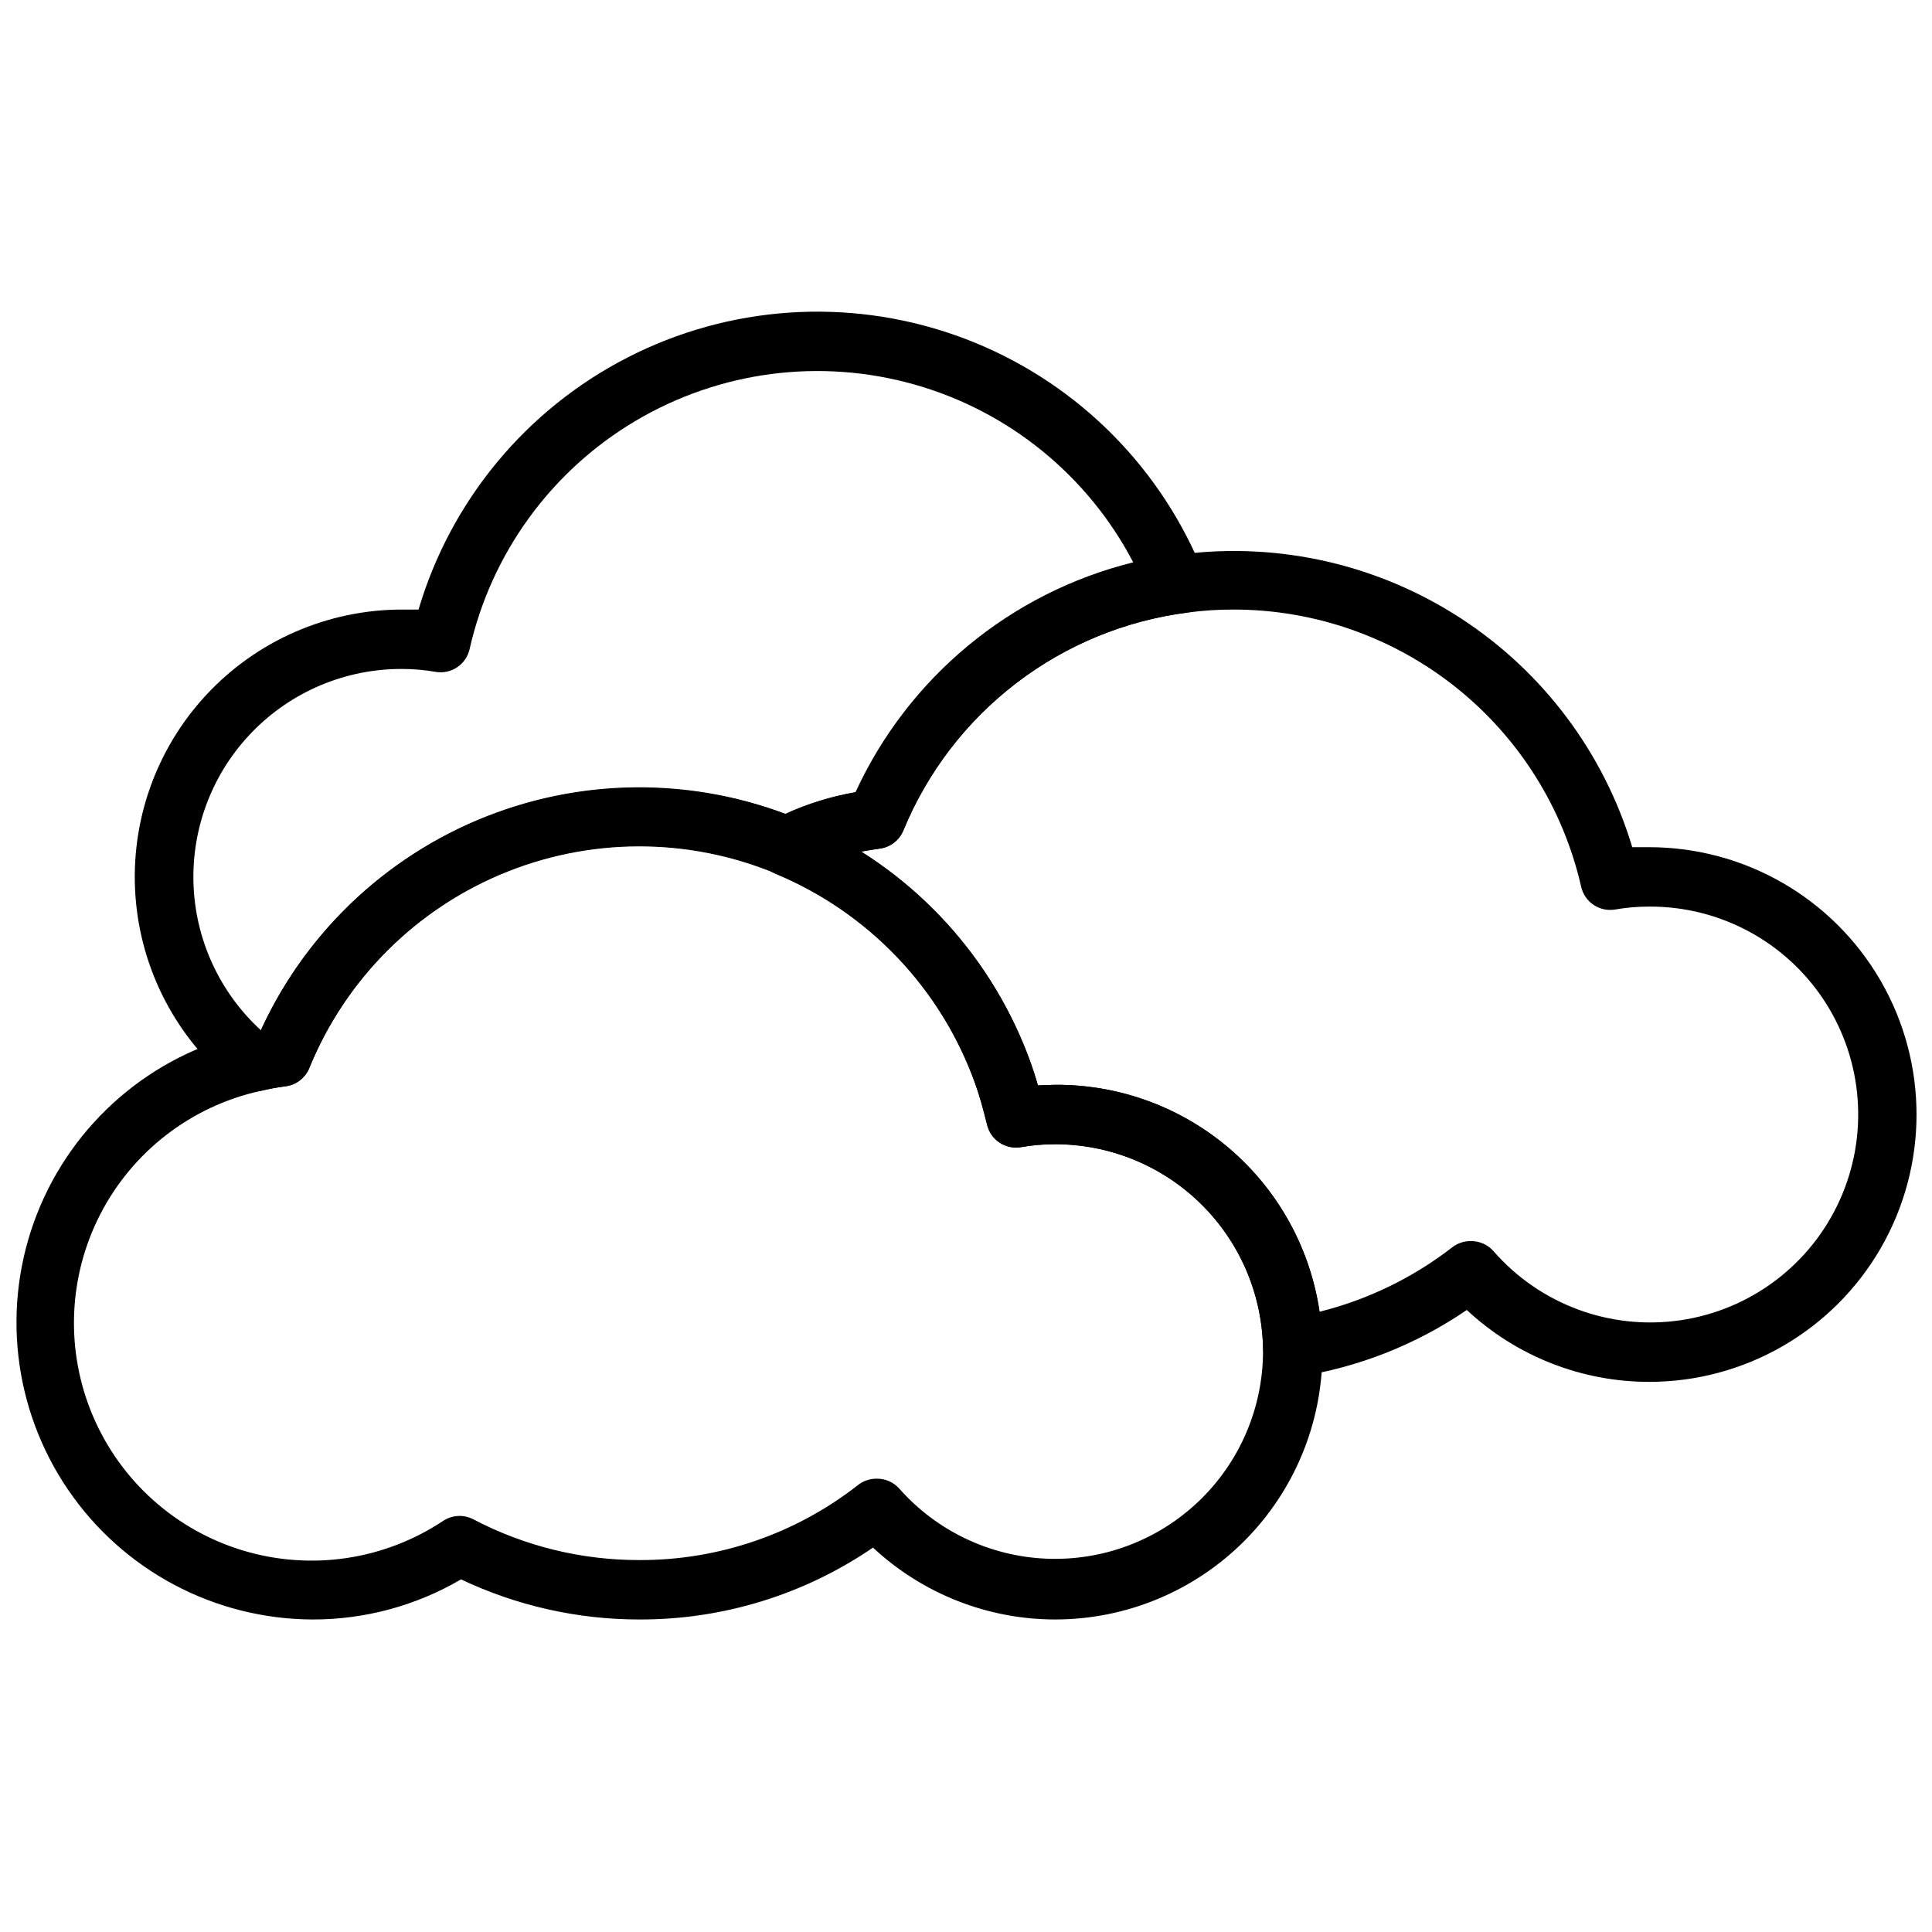
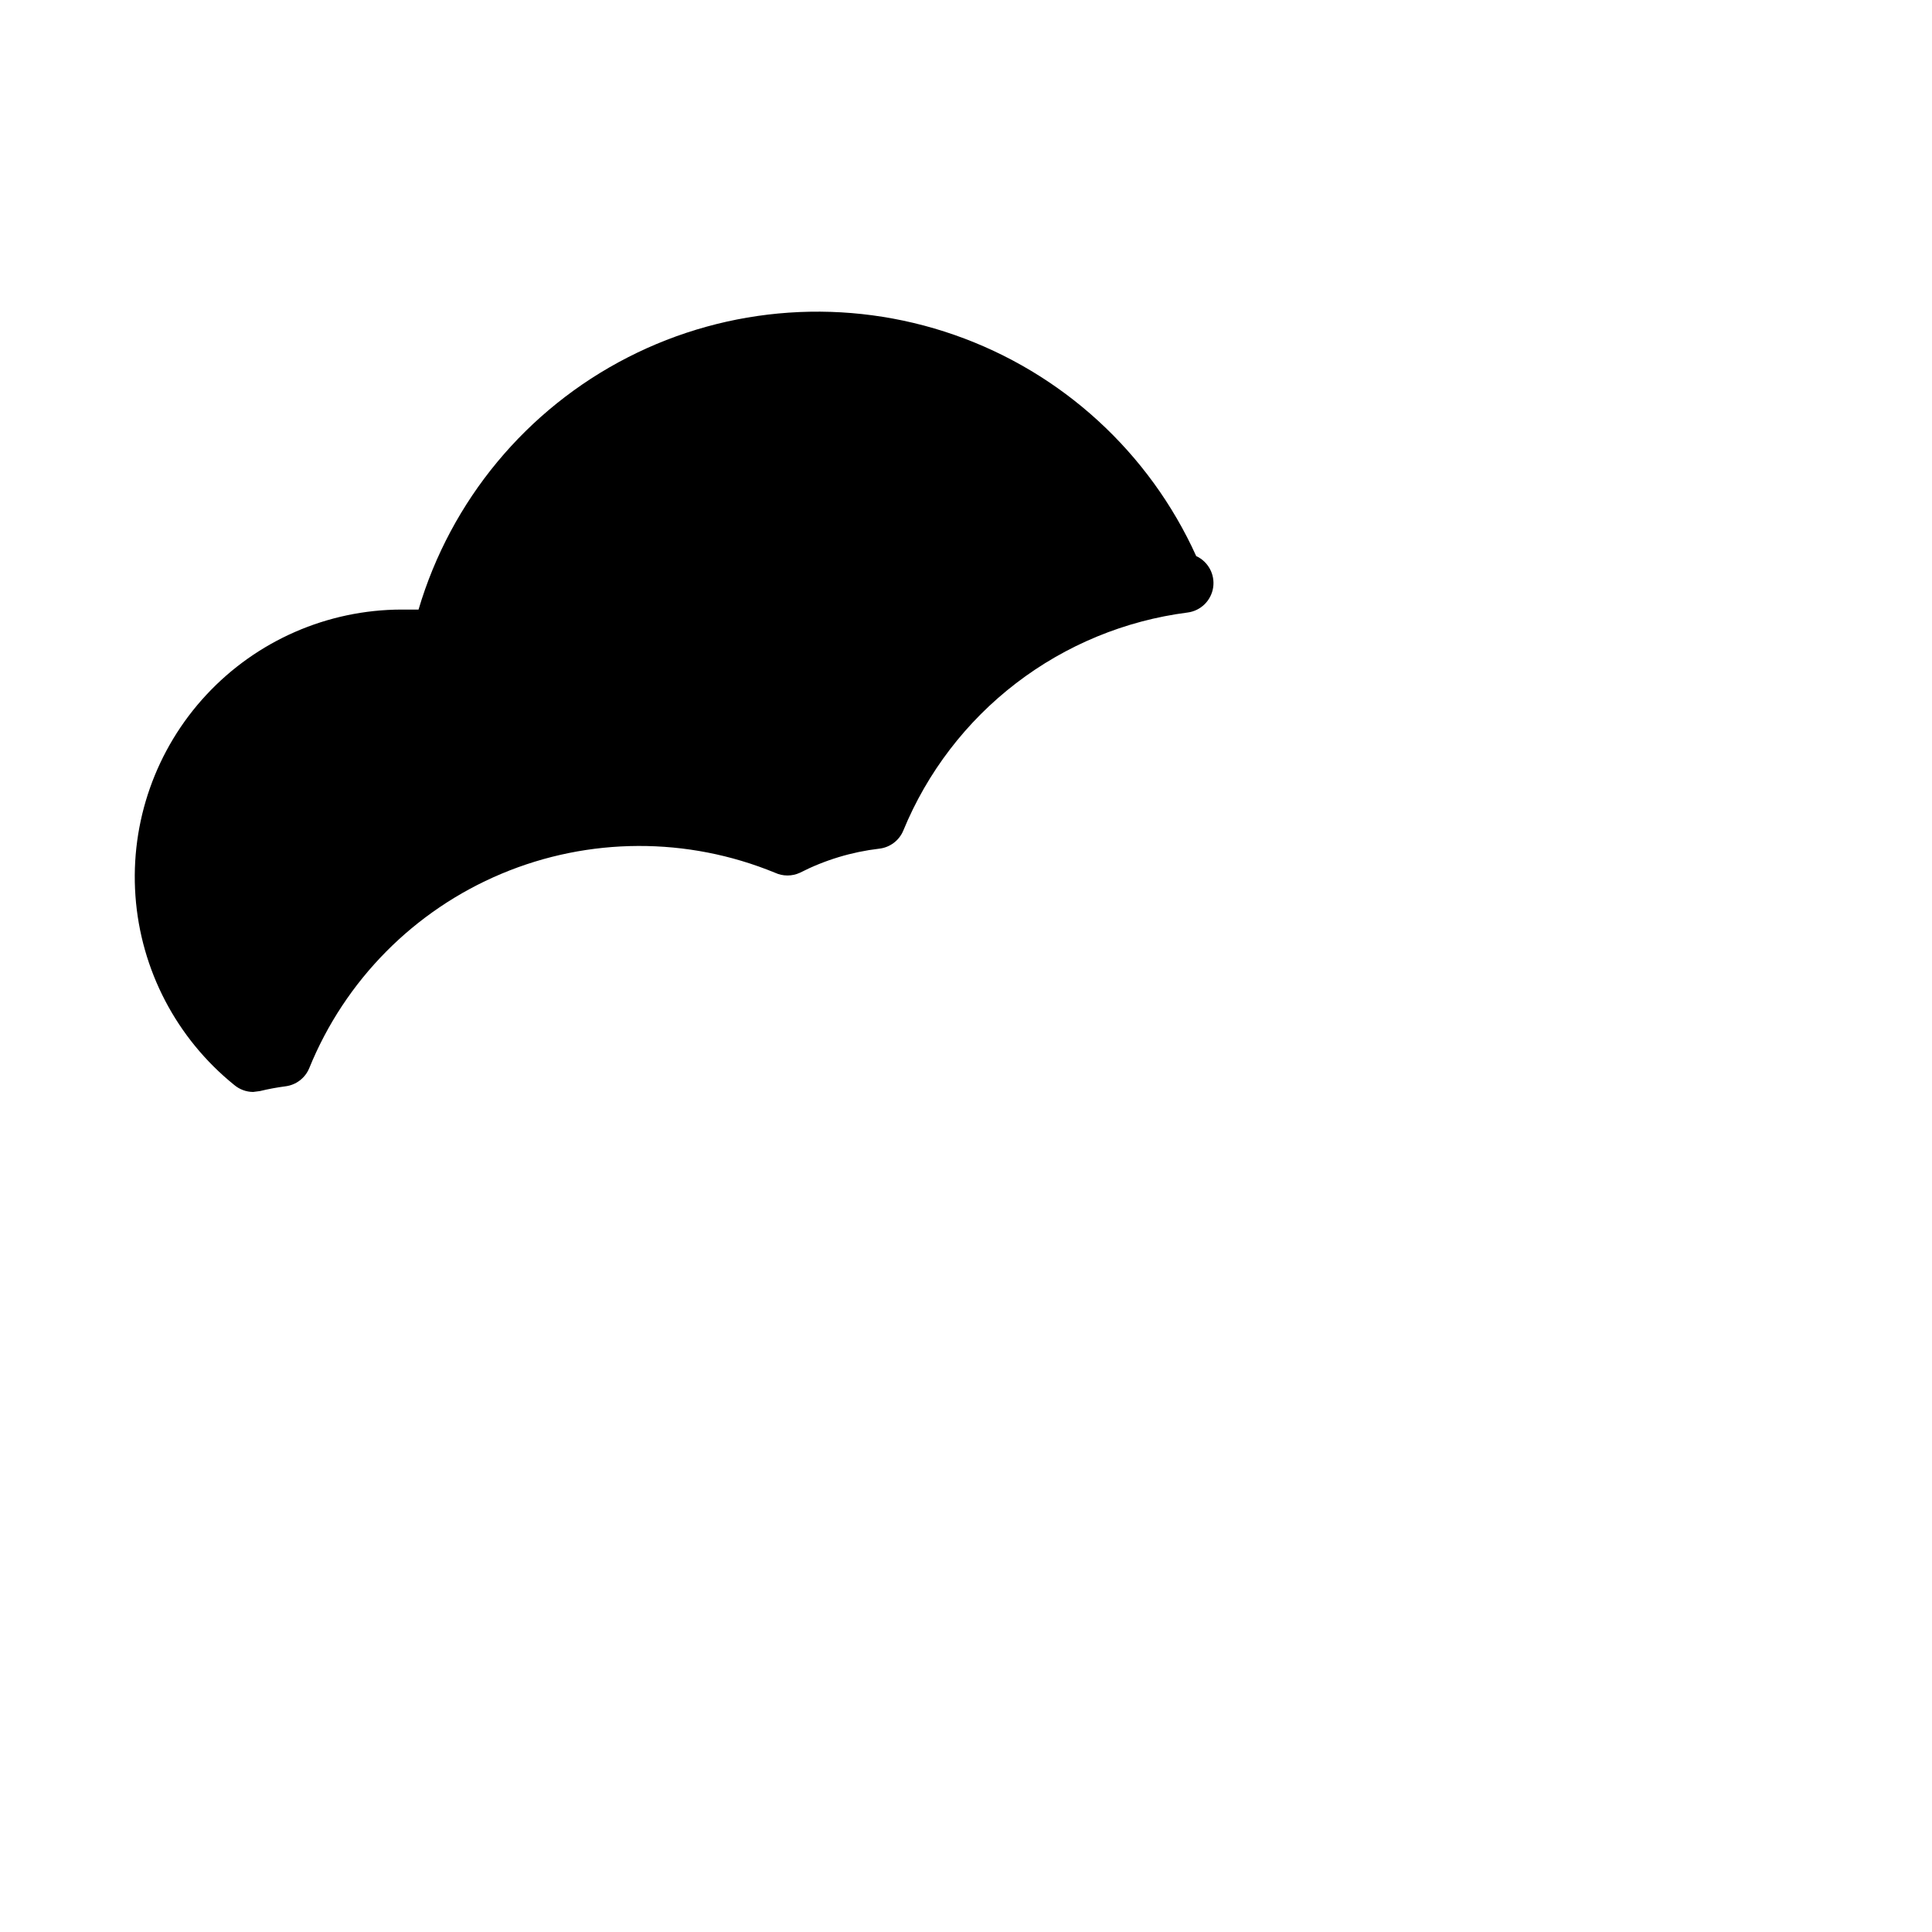
<svg xmlns="http://www.w3.org/2000/svg" width="800px" height="800px" version="1.1" viewBox="144 144 512 512">
  <defs>
    <clipPath id="b">
-       <path d="m148.09 352h346.91v222h-346.91z" />
-     </clipPath>
+       </clipPath>
    <clipPath id="a">
-       <path d="m344 290h307.9v221h-307.9z" />
-     </clipPath>
+       </clipPath>
  </defs>
  <g clip-path="url(#b)">
    <path d="m423.61 573.18c-17.914-0.02-35.156-6.828-48.254-19.051-18.242 12.484-39.848 19.129-61.953 19.051-16.336 0-32.469-3.629-47.23-10.629-11.938 6.992-25.527 10.66-39.363 10.629-25.957-0.094-50.203-12.977-64.805-34.438-14.605-21.465-17.688-48.746-8.238-72.93 9.445-24.18 30.203-42.148 55.488-48.027l3.938-0.789v0.004c12.238-26.746 34.656-47.492 62.27-57.617 27.613-10.129 58.129-8.797 84.754 3.695 26.629 12.492 47.156 35.105 57.02 62.816 0.629 1.812 1.258 3.699 1.812 5.746l4.562-0.156c18.586-0.129 36.465 7.102 49.738 20.109 13.273 13.008 20.863 30.738 21.109 49.32v1.418c0 18.789-7.461 36.809-20.75 50.098-13.285 13.285-31.305 20.75-50.098 20.75zm-47.23-37.312c2.289-0.02 4.473 0.957 5.981 2.676 9.922 11.199 23.973 17.887 38.922 18.52 14.949 0.633 29.512-4.84 40.344-15.164 10.832-10.32 17-24.605 17.09-39.566v-1.184c-0.309-14.406-6.25-28.121-16.551-38.203-10.301-10.078-24.141-15.723-38.555-15.719-3.059-0.004-6.117 0.258-9.129 0.789-4.074 0.645-7.957-1.969-8.898-5.984-1.023-4.094-2.047-7.871-3.148-10.863-8.586-24.199-26.652-43.859-50.039-54.453-23.391-10.598-50.082-11.219-73.938-1.715-23.855 9.5-42.812 28.301-52.512 52.074-1.082 2.617-3.488 4.449-6.297 4.801-2.281 0.301-4.539 0.719-6.773 1.262-18.266 4.07-33.777 16.059-42.328 32.707-8.547 16.652-9.242 36.246-1.902 53.461 7.344 17.219 21.961 30.277 39.895 35.637 17.934 5.363 37.32 2.469 52.906-7.898 2.352-1.555 5.356-1.734 7.875-0.473 13.59 7.152 28.723 10.883 44.082 10.863 21.027 0.074 41.469-6.941 58.016-19.914 1.418-1.102 3.168-1.684 4.961-1.652z" />
  </g>
  <g clip-path="url(#a)">
    <path d="m581.05 510.21c-17.941 0-35.215-6.809-48.332-19.051-13.465 9.203-28.828 15.258-44.949 17.711-2.285 0.348-4.606-0.324-6.348-1.84-1.742-1.516-2.734-3.723-2.707-6.031-0.348-14.383-6.309-28.055-16.605-38.102s-24.113-15.668-38.5-15.664c-3.059-0.004-6.117 0.258-9.129 0.789-4.074 0.645-7.957-1.969-8.898-5.984-1.023-4.094-2.047-7.871-3.148-10.863-9.051-25.199-28.316-45.41-53.055-55.656-2.711-1.289-4.449-4.004-4.488-7.004-0.113-3.078 1.578-5.938 4.328-7.324 6.887-3.523 14.266-5.988 21.887-7.32 15.941-34.391 48.438-58.176 86.039-62.977 25.871-3.281 52.066 2.719 73.934 16.93 21.863 14.211 37.98 35.715 45.484 60.691h4.488c25.312 0 48.699 13.504 61.355 35.422 12.656 21.922 12.656 48.93 0 70.848-12.656 21.922-36.043 35.426-61.355 35.426zm-47.23-37.312c2.289-0.02 4.473 0.957 5.981 2.676 12.332 14.141 31.012 21.039 49.574 18.301 18.562-2.734 34.457-14.73 42.18-31.828 7.723-17.102 6.219-36.953-4-52.691-10.219-15.738-27.742-25.195-46.504-25.098-3.062-0.004-6.117 0.258-9.133 0.789-4.098 0.637-7.988-2.016-8.895-6.062-4.766-20.879-16.48-39.52-33.23-52.863s-37.535-20.602-58.949-20.582c-4.027-0.008-8.051 0.254-12.047 0.785-16.551 2.113-32.25 8.57-45.496 18.723-13.25 10.148-23.57 23.625-29.918 39.059-1.094 2.641-3.535 4.477-6.375 4.801l-4.879 0.789c20.91 13.152 36.793 32.945 45.105 56.207 0.629 1.812 1.258 3.699 1.812 5.746l4.562-0.156c16.969-0.105 33.398 5.922 46.273 16.973 12.875 11.051 21.32 26.383 23.789 43.168 12.785-3.191 24.77-9.008 35.188-17.082 1.418-1.102 3.168-1.684 4.961-1.652z" />
  </g>
-   <path d="m211.07 433.38c-1.848-0.016-3.633-0.688-5.039-1.887-15.277-12.348-24.742-30.48-26.137-50.074-1.398-19.59 5.402-38.883 18.777-53.27 13.371-14.383 32.117-22.574 51.758-22.609h4.488c8.555-28.922 28.586-53.07 55.426-66.82 26.84-13.754 58.145-15.906 86.613-5.957 28.469 9.949 51.617 31.129 64.051 58.605 3.188 1.469 5.016 4.871 4.488 8.34-0.531 3.469-3.293 6.168-6.773 6.617-16.539 2.125-32.223 8.59-45.453 18.738-13.23 10.148-23.543 23.621-29.883 39.043-1.094 2.641-3.535 4.477-6.375 4.801-7.328 0.859-14.449 3.019-21.02 6.379-2.094 0.969-4.512 0.969-6.609 0-23.234-9.555-49.312-9.457-72.477 0.262s-41.5 28.266-50.957 51.535c-1.082 2.617-3.488 4.449-6.297 4.801-2.281 0.301-4.539 0.719-6.773 1.262zm39.359-112.1c-14.898-0.02-29.172 5.992-39.566 16.672-10.391 10.676-16.016 25.109-15.594 40.004 0.426 14.895 6.863 28.98 17.848 39.051 8.809-19.191 22.941-35.445 40.719-46.832 17.781-11.391 38.457-17.43 59.57-17.406 13.191 0.004 26.277 2.352 38.652 6.93 5.938-2.731 12.211-4.664 18.656-5.75 13.996-30.441 41.082-52.863 73.602-60.926-12.02-22.996-32.973-40.031-57.934-47.109-24.965-7.082-51.738-3.582-74.043 9.676-22.305 13.258-38.176 35.105-43.883 60.418-0.906 4.051-4.797 6.699-8.895 6.062-3.016-0.531-6.07-0.793-9.133-0.789z" />
+   <path d="m211.07 433.38c-1.848-0.016-3.633-0.688-5.039-1.887-15.277-12.348-24.742-30.48-26.137-50.074-1.398-19.59 5.402-38.883 18.777-53.27 13.371-14.383 32.117-22.574 51.758-22.609h4.488c8.555-28.922 28.586-53.07 55.426-66.82 26.84-13.754 58.145-15.906 86.613-5.957 28.469 9.949 51.617 31.129 64.051 58.605 3.188 1.469 5.016 4.871 4.488 8.34-0.531 3.469-3.293 6.168-6.773 6.617-16.539 2.125-32.223 8.59-45.453 18.738-13.23 10.148-23.543 23.621-29.883 39.043-1.094 2.641-3.535 4.477-6.375 4.801-7.328 0.859-14.449 3.019-21.02 6.379-2.094 0.969-4.512 0.969-6.609 0-23.234-9.555-49.312-9.457-72.477 0.262s-41.5 28.266-50.957 51.535c-1.082 2.617-3.488 4.449-6.297 4.801-2.281 0.301-4.539 0.719-6.773 1.262zm39.359-112.1z" />
</svg>